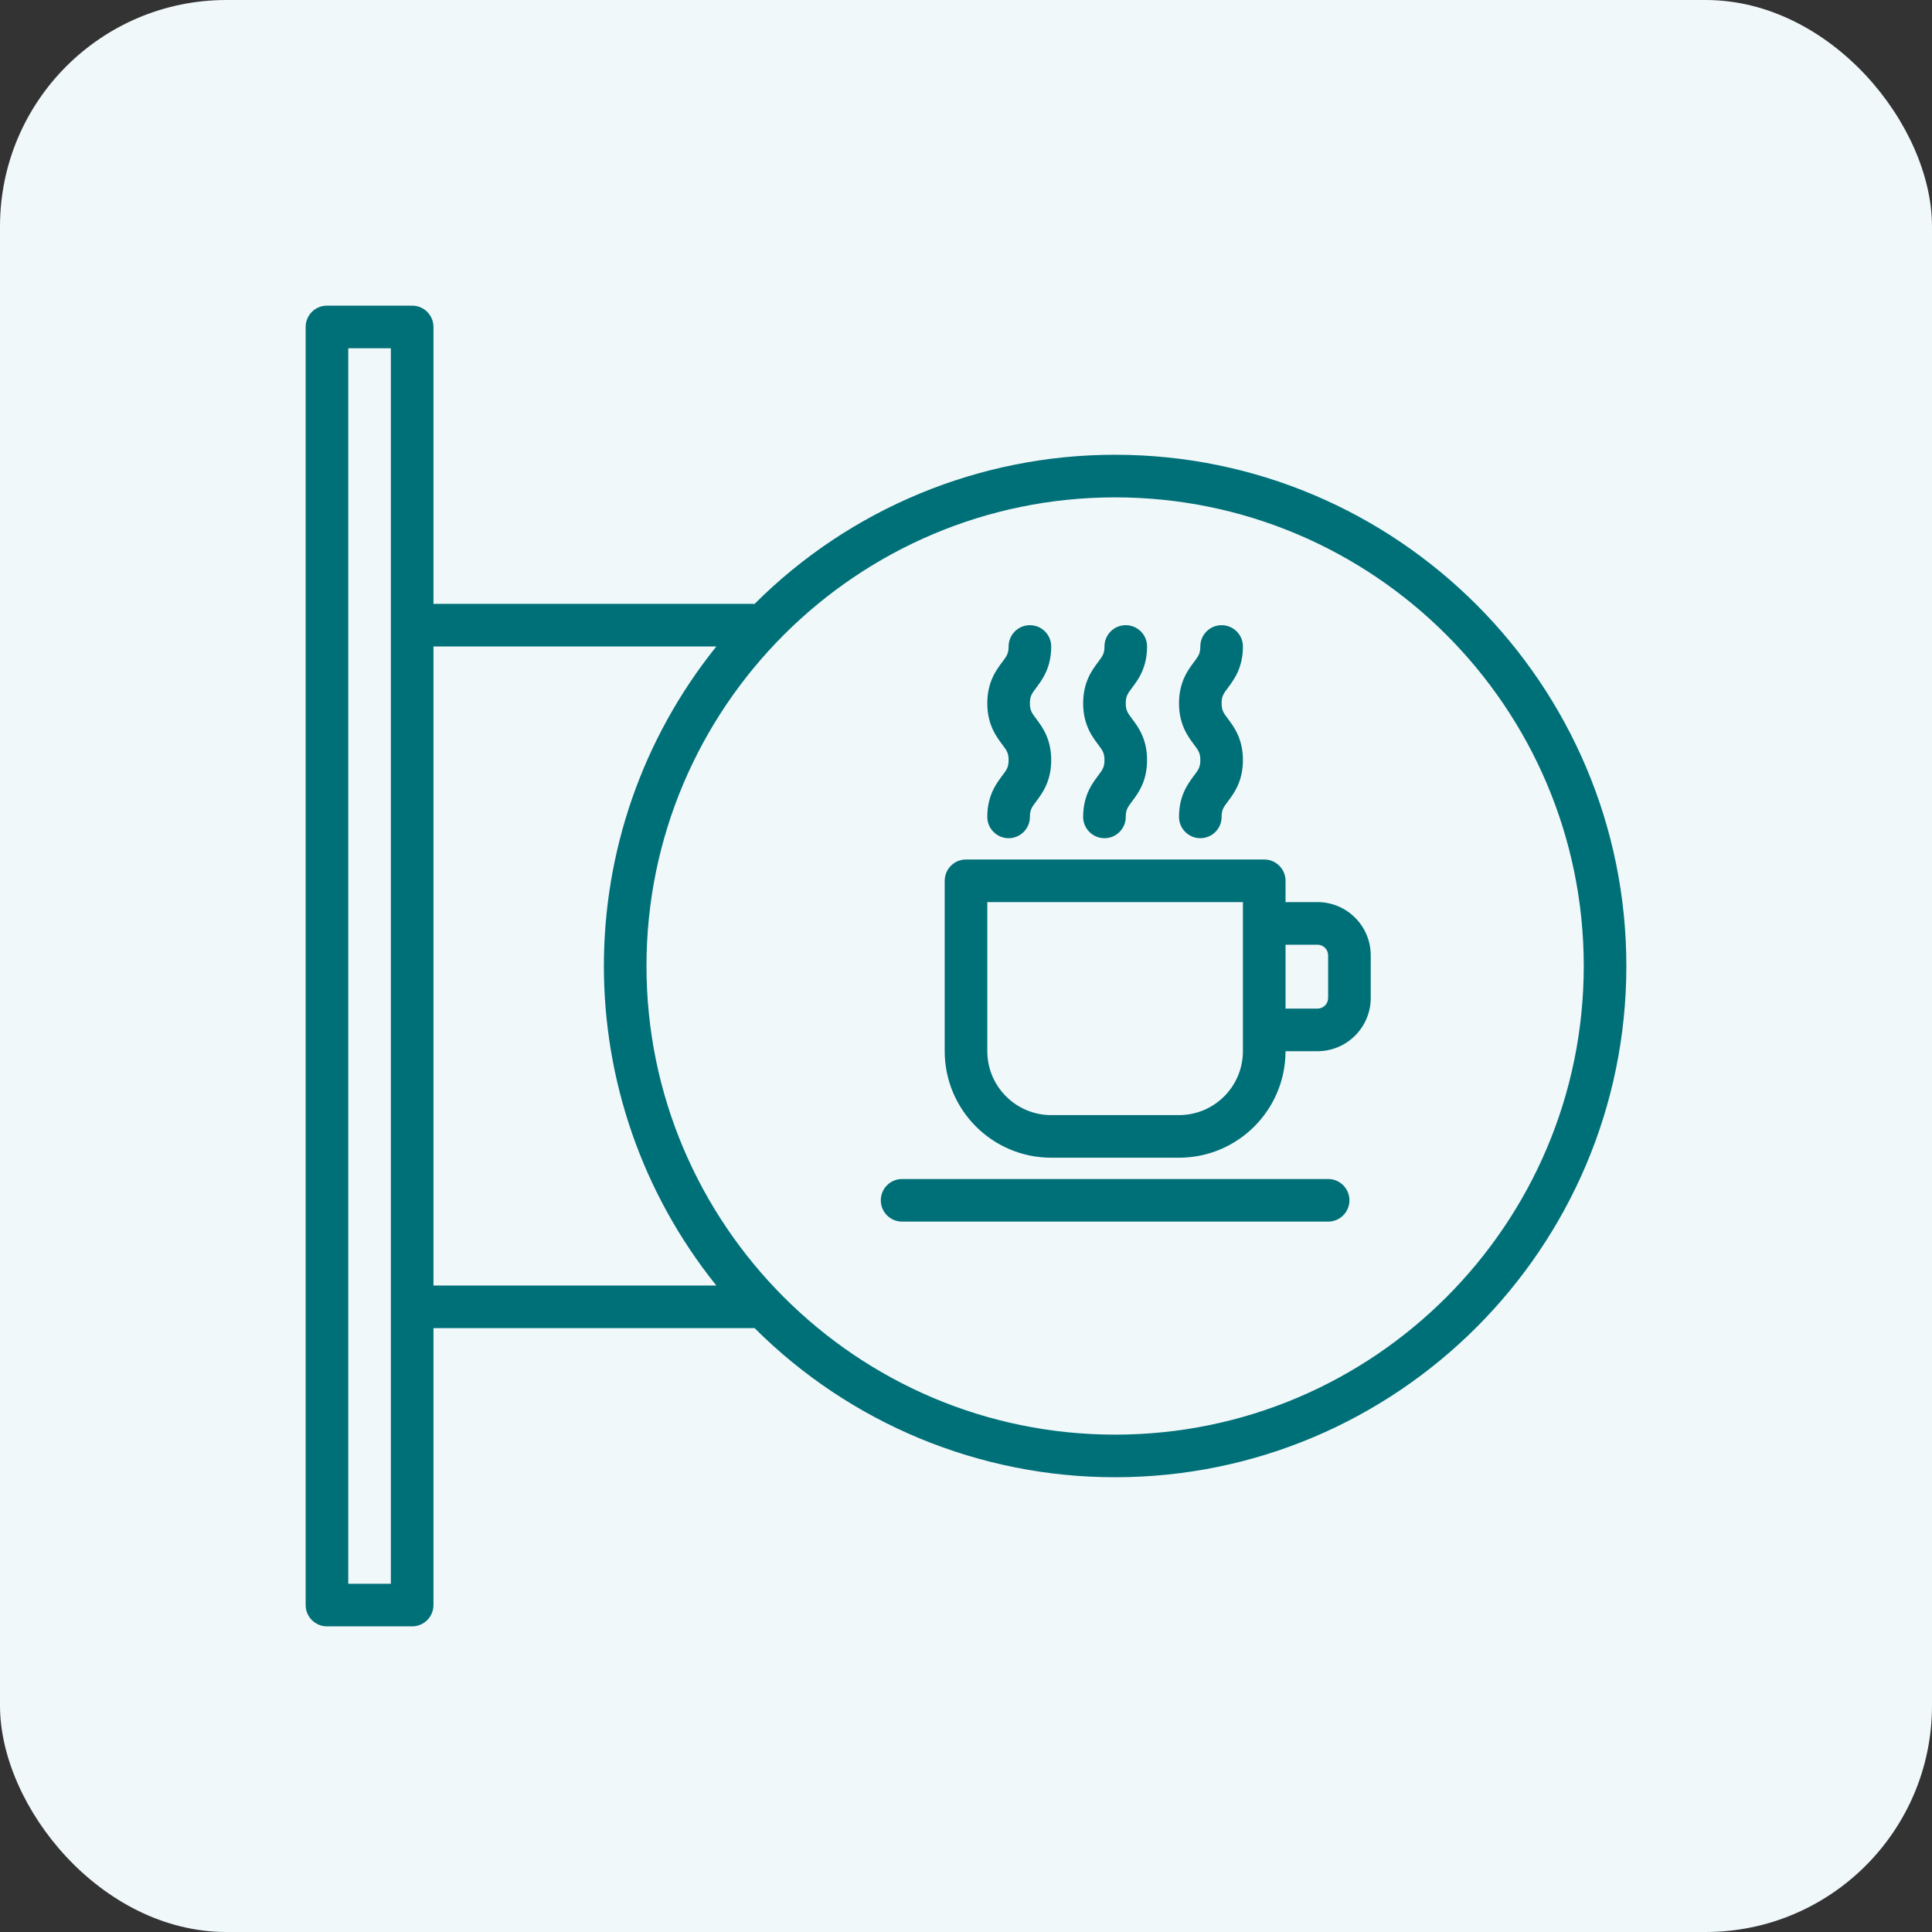
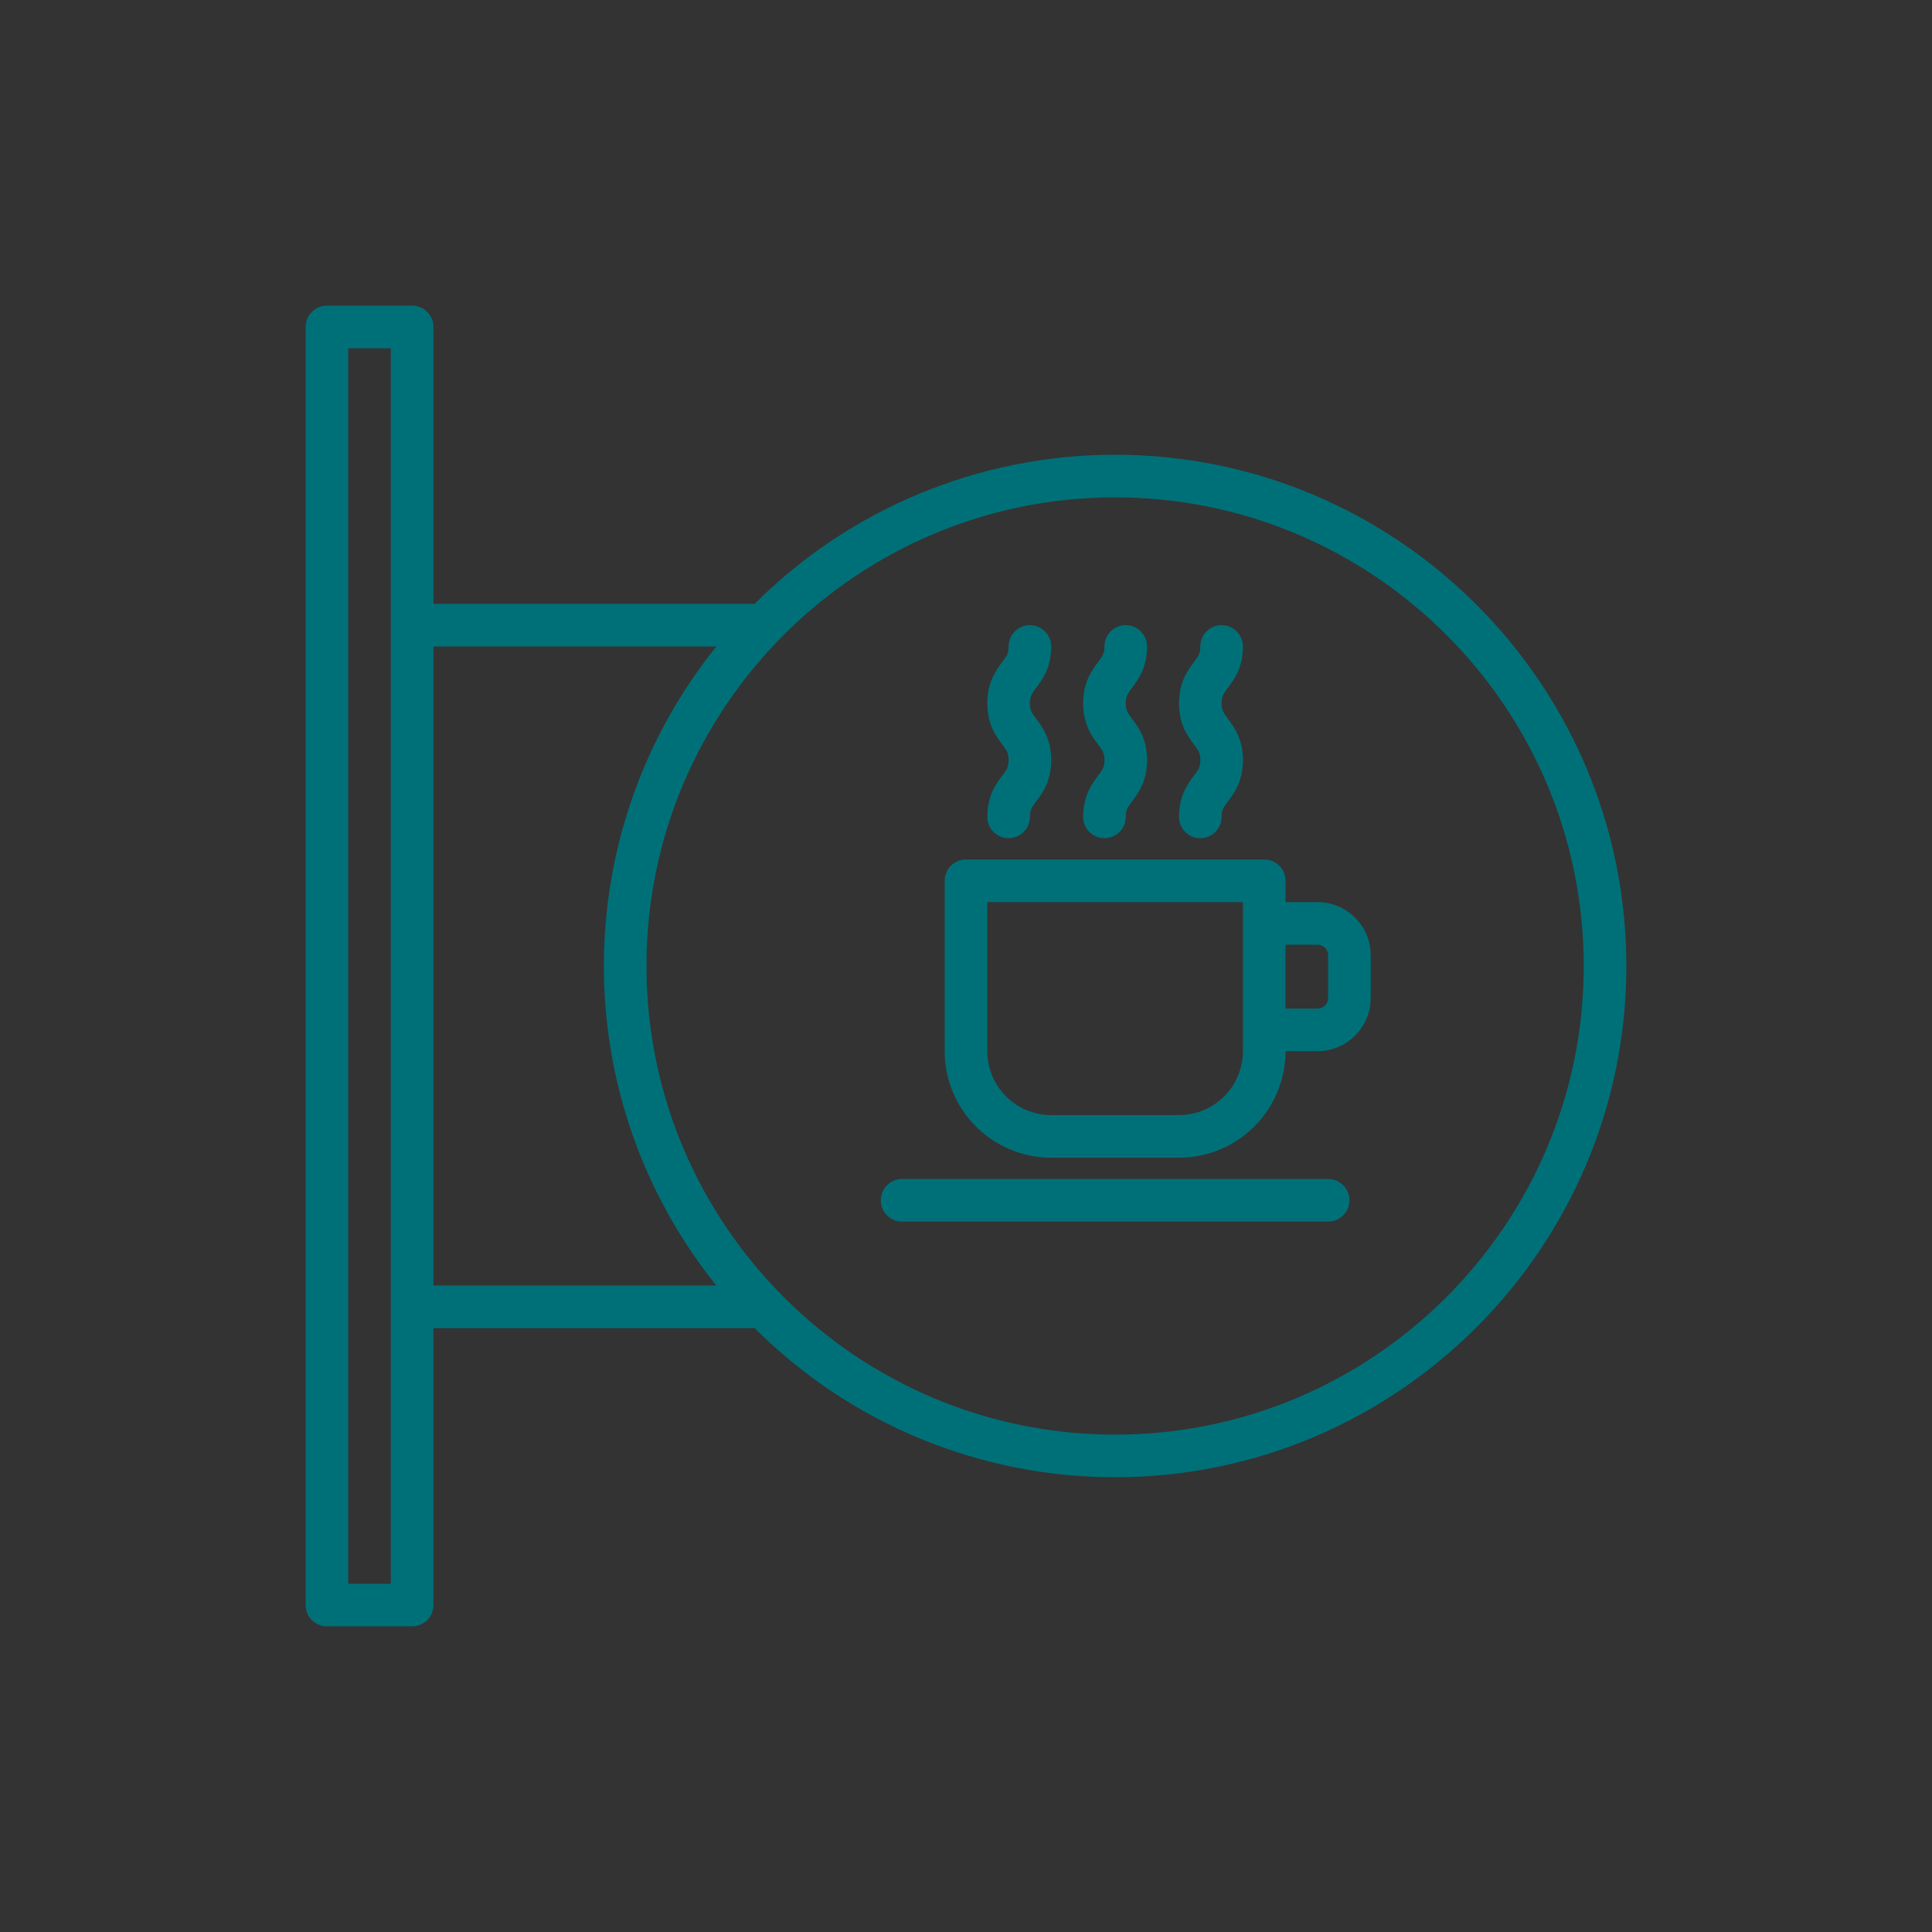
<svg xmlns="http://www.w3.org/2000/svg" width="512" height="512" viewBox="0 0 512 512" fill="none">
  <rect x="0" y="0" width="512" height="512" fill="#333333" stroke="none" />
-   <rect width="512" height="512" rx="60" fill="#F0F8FA" />
  <path d="M295.516 120.516C259.679 120.492 225.302 134.715 199.958 160.054C199.817 160.047 199.683 160.032 199.549 160.032H114.871V86.645C114.871 83.527 112.344 81 109.226 81H86.645C83.527 81 81 83.527 81 86.645V425.355C81 428.473 83.527 431 86.645 431H109.226C112.344 431 114.871 428.473 114.871 425.355V351.968H199.549C199.683 351.968 199.817 351.954 199.958 351.946C225.302 377.285 259.679 391.508 295.516 391.484C370.223 391.484 431 330.707 431 256C431 181.293 370.223 120.516 295.516 120.516V120.516ZM103.581 419.71H92.29V92.29H103.58V419.71H103.581ZM114.871 340.677V171.323H189.839C150.098 220.78 150.098 291.22 189.839 340.677H114.871ZM295.516 380.194C227.033 380.194 171.323 324.483 171.323 256C171.323 187.517 227.033 131.806 295.516 131.806C363.999 131.806 419.71 187.517 419.71 256C419.71 324.483 363.999 380.194 295.516 380.194Z" fill="#007078" />
  <path d="M349.145 239.065H340.678V233.419C340.678 230.302 338.15 227.774 335.032 227.774H256C252.882 227.774 250.355 230.302 250.355 233.419V278.581C250.371 294.163 262.998 306.791 278.581 306.807H312.452C328.034 306.791 340.662 294.163 340.678 278.581H349.146C356.937 278.573 363.252 272.259 363.259 264.468V253.177C363.25 245.386 356.936 239.072 349.145 239.065ZM329.387 278.581C329.375 287.929 321.8 295.504 312.452 295.516H278.581C269.233 295.504 261.658 287.929 261.646 278.581V239.065H329.388V278.581H329.387ZM351.968 264.468C351.968 266.026 350.704 267.291 349.145 267.291H340.677V250.355H349.145C350.703 250.355 351.968 251.619 351.968 253.178V264.468Z" fill="#007078" />
  <path d="M287.048 216.484C287.048 219.602 289.576 222.129 292.693 222.129C295.811 222.129 298.338 219.602 298.338 216.484C298.338 214.603 298.833 213.944 300.032 212.345C301.606 210.247 303.984 207.076 303.984 201.431C303.984 195.786 301.606 192.615 300.032 190.518C298.833 188.92 298.338 188.26 298.338 186.377C298.338 184.494 298.833 183.837 300.032 182.237C301.606 180.139 303.984 176.968 303.984 171.323C303.984 168.205 301.456 165.678 298.338 165.678C295.221 165.678 292.693 168.205 292.693 171.323C292.693 173.204 292.199 173.863 291 175.463C289.426 177.562 287.048 180.732 287.048 186.377C287.048 192.022 289.426 195.194 291 197.291C292.199 198.889 292.693 199.549 292.693 201.431C292.693 203.313 292.199 203.972 291 205.571C289.427 207.668 287.048 210.839 287.048 216.484V216.484Z" fill="#007078" />
  <path d="M261.645 216.484C261.645 219.602 264.172 222.129 267.29 222.129C270.408 222.129 272.935 219.602 272.935 216.484C272.935 214.603 273.429 213.944 274.629 212.345C276.202 210.247 278.58 207.076 278.58 201.431C278.58 195.786 276.202 192.615 274.629 190.518C273.429 188.92 272.935 188.26 272.935 186.377C272.935 184.494 273.429 183.837 274.629 182.237C276.202 180.139 278.58 176.968 278.58 171.323C278.58 168.205 276.053 165.678 272.935 165.678C269.817 165.678 267.29 168.205 267.29 171.323C267.29 173.204 266.796 173.863 265.597 175.463C264.023 177.562 261.645 180.732 261.645 186.377C261.645 192.022 264.023 195.194 265.597 197.291C266.796 198.889 267.29 199.549 267.29 201.431C267.29 203.313 266.796 203.972 265.597 205.571C264.023 207.668 261.645 210.839 261.645 216.484V216.484Z" fill="#007078" />
  <path d="M312.451 216.484C312.451 219.602 314.978 222.129 318.096 222.129C321.214 222.129 323.741 219.602 323.741 216.484C323.741 214.603 324.235 213.944 325.435 212.345C327.009 210.247 329.386 207.076 329.386 201.431C329.386 195.786 327.009 192.615 325.435 190.518C324.235 188.92 323.741 188.26 323.741 186.377C323.741 184.494 324.235 183.837 325.435 182.237C327.009 180.139 329.386 176.968 329.386 171.323C329.386 168.205 326.859 165.678 323.741 165.678C320.624 165.678 318.096 168.205 318.096 171.323C318.096 173.204 317.602 173.863 316.403 175.463C314.829 177.562 312.451 180.732 312.451 186.377C312.451 192.022 314.829 195.194 316.403 197.291C317.602 198.889 318.096 199.549 318.096 201.431C318.096 203.313 317.602 203.972 316.403 205.571C314.83 207.668 312.451 210.839 312.451 216.484V216.484Z" fill="#007078" />
  <path d="M351.968 312.451H239.065C235.947 312.451 233.42 314.978 233.42 318.096C233.42 321.214 235.947 323.741 239.065 323.741H351.968C355.086 323.741 357.613 321.214 357.613 318.096C357.613 314.978 355.086 312.451 351.968 312.451Z" fill="#007078" />
</svg>